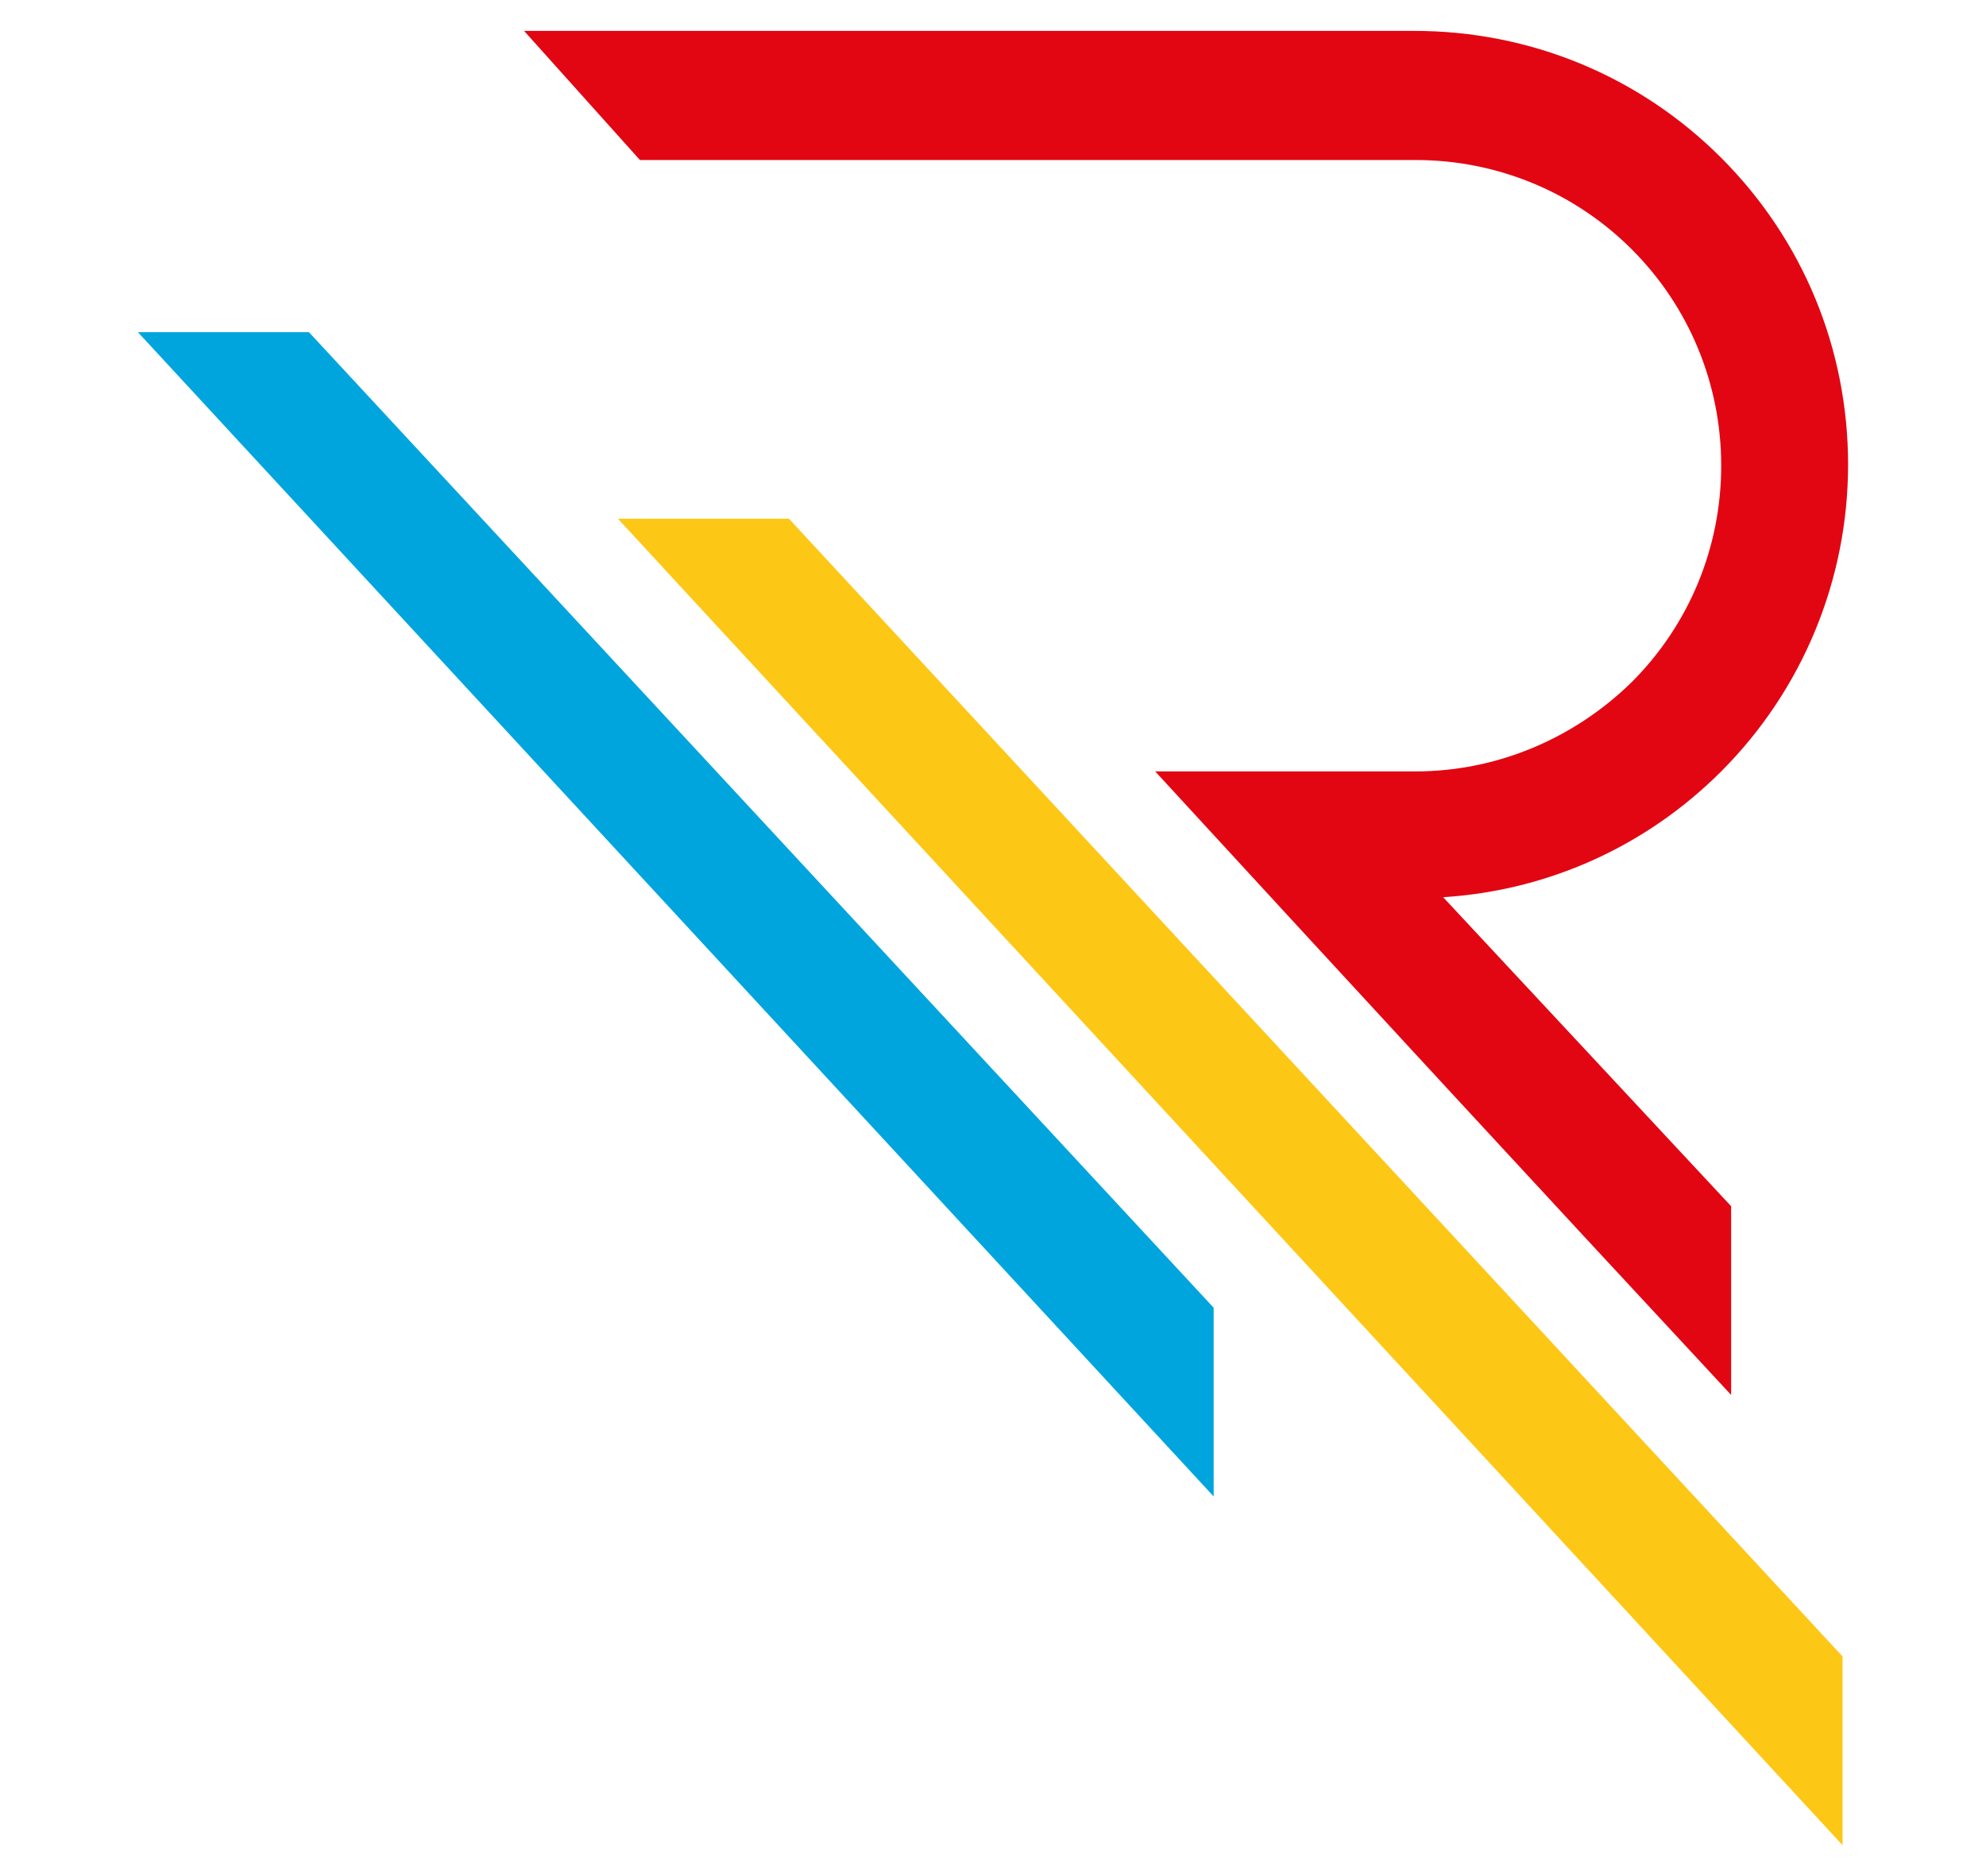
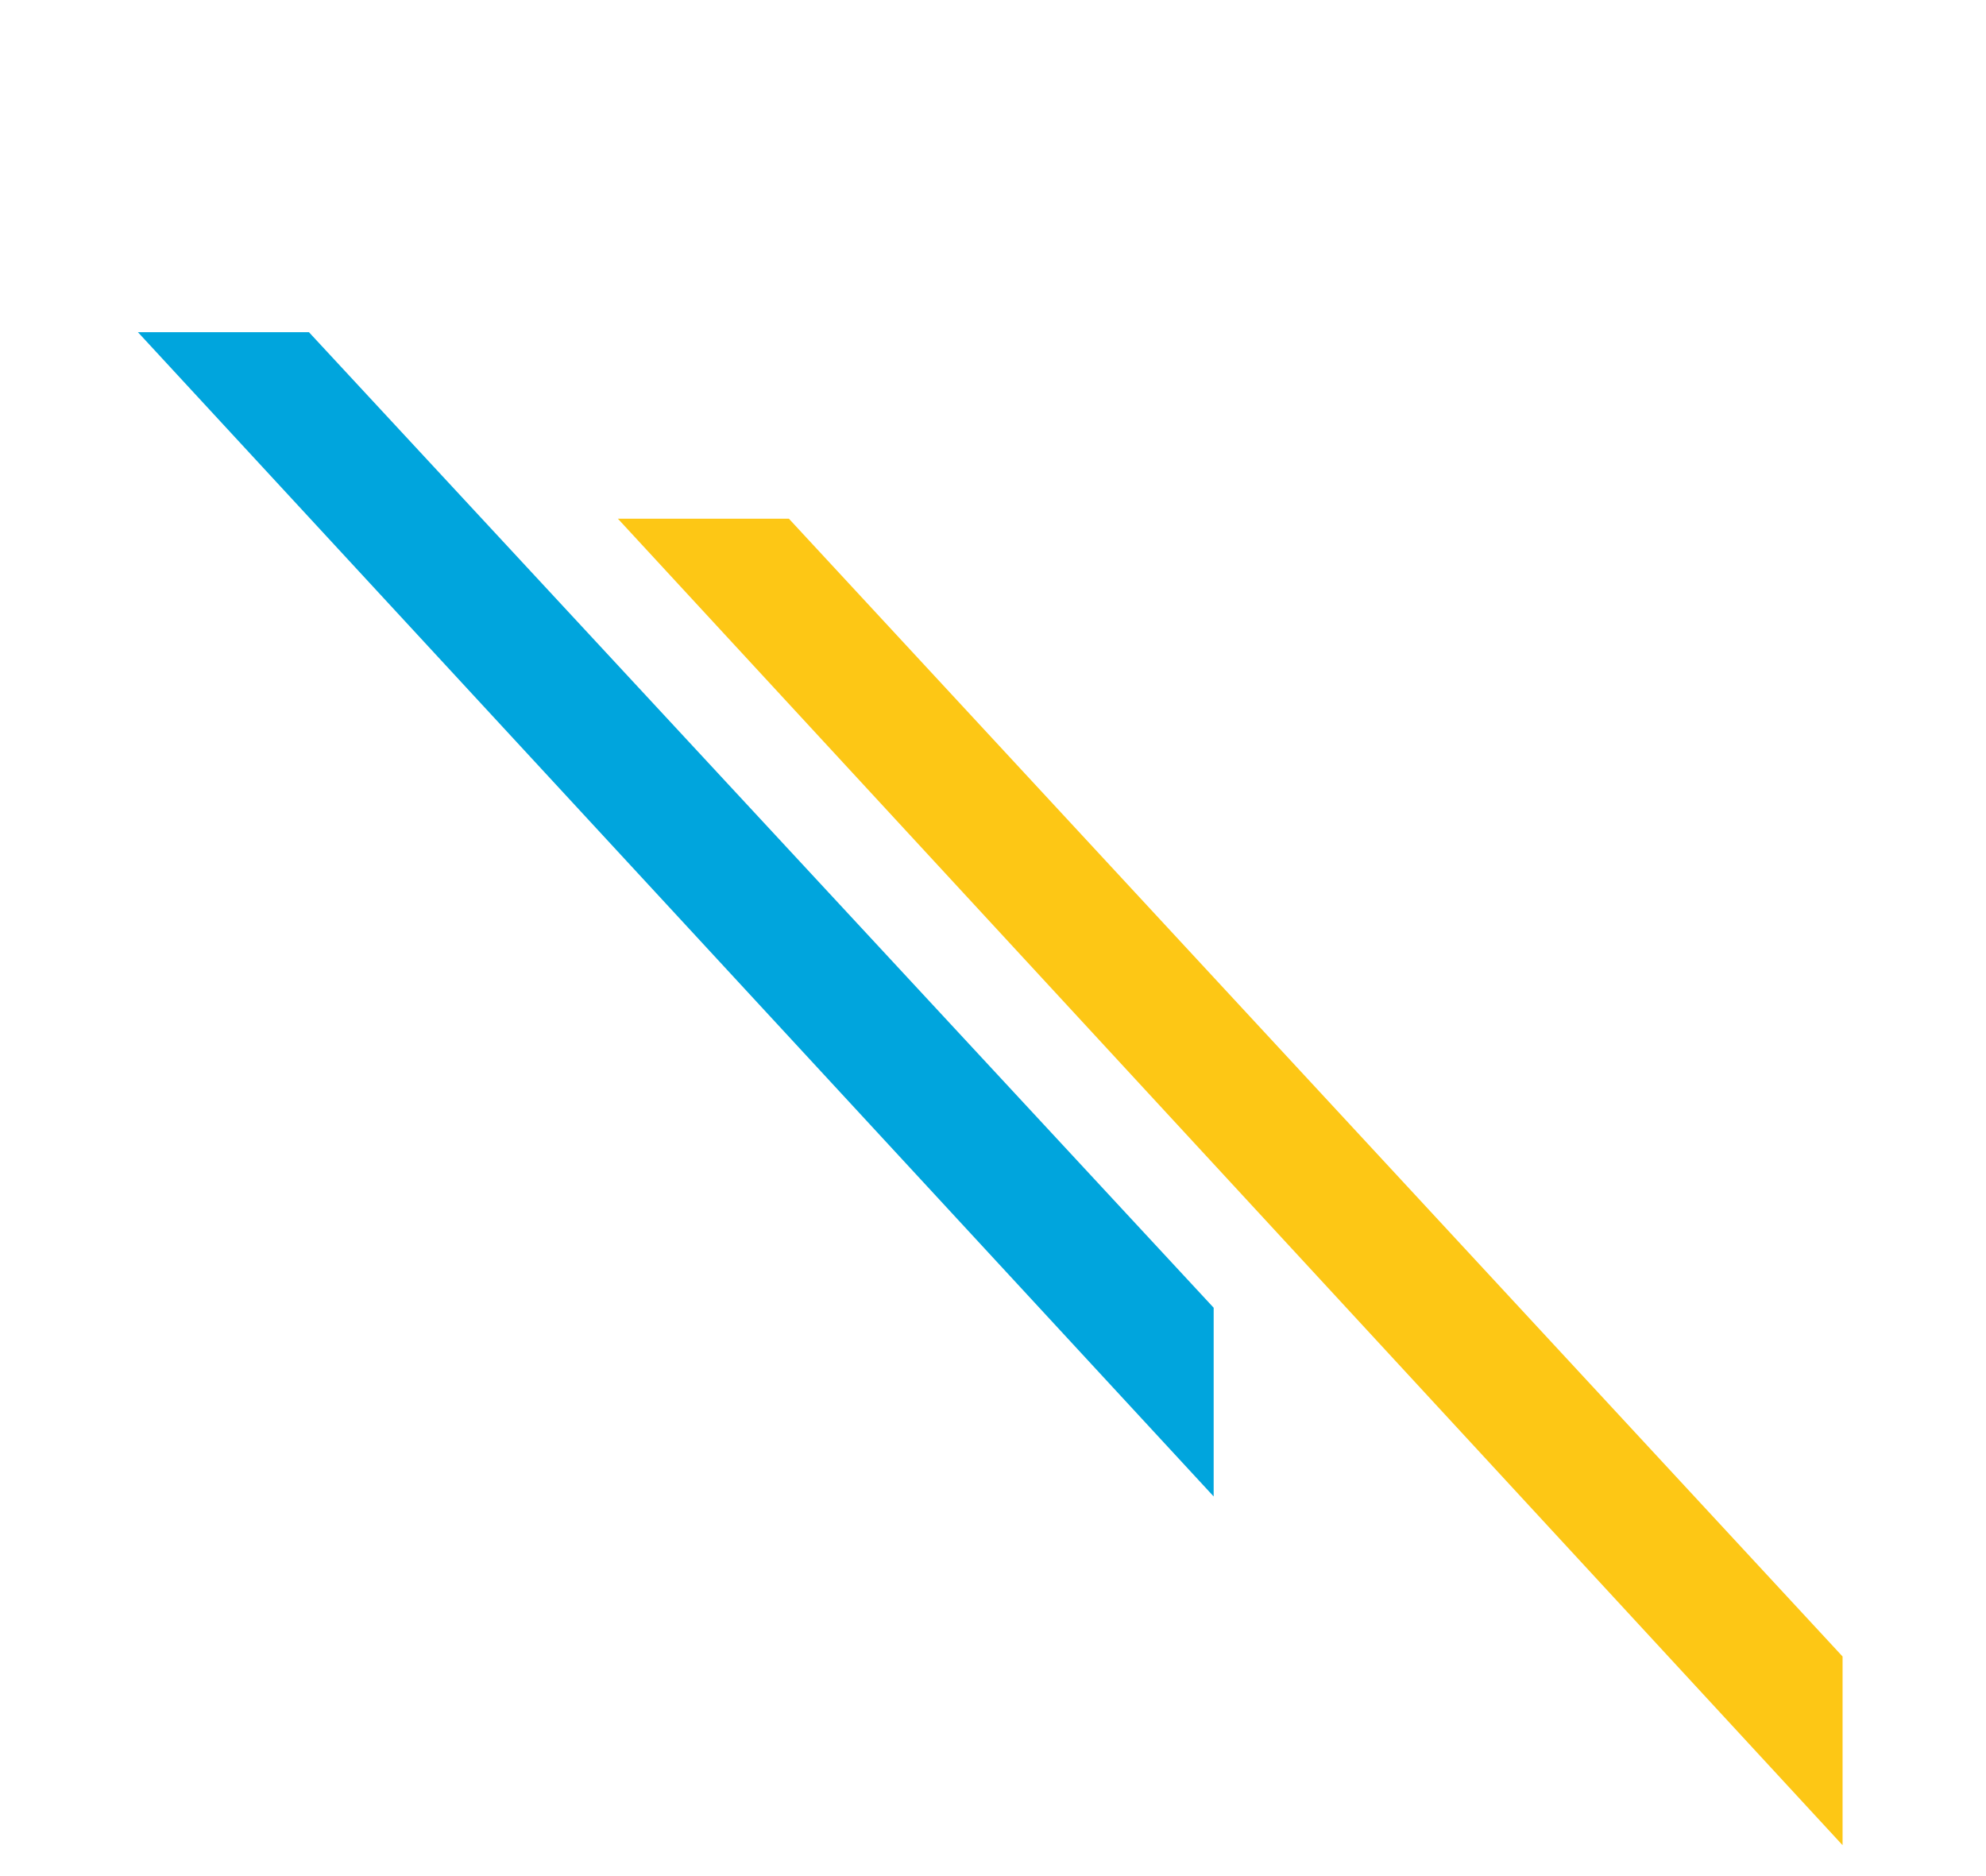
<svg xmlns="http://www.w3.org/2000/svg" version="1.1" id="Capa_1" x="0px" y="0px" viewBox="0 0 180 170" style="enable-background:new 0 0 180 170;" xml:space="preserve">
  <style type="text/css">
	.st0{fill-rule:evenodd;clip-rule:evenodd;fill:#E20613;}
	.st1{fill-rule:evenodd;clip-rule:evenodd;fill:#FDC715;}
	.st2{fill-rule:evenodd;clip-rule:evenodd;fill:#00A5DD;}
</style>
  <g>
-     <path class="st0" d="M47.5,2.8h80.7c10.5,0,20.4,4.1,27.8,11.5c7.4,7.4,11.5,17.3,11.5,27.8c0,10.4-4.1,20.4-11.5,27.8   c-6.8,6.8-15.7,10.8-25.2,11.4l26.1,28v17.1c-18.5-19.9-33.9-36.6-52.2-56.5h23.6c7.4,0,14.4-3,19.6-8.1c5.2-5.2,8.1-12.2,8.1-19.6   c0-7.4-2.9-14.4-8.1-19.6c-5.2-5.2-12.2-8.1-19.6-8.1H58L47.5,2.8z" />
    <polygon class="st1" points="71.5,47 167,150.1 167,167.2 56,47  " />
    <polygon class="st2" points="28,30.1 110,118.5 110,135.6 12.5,30.1  " />
  </g>
</svg>